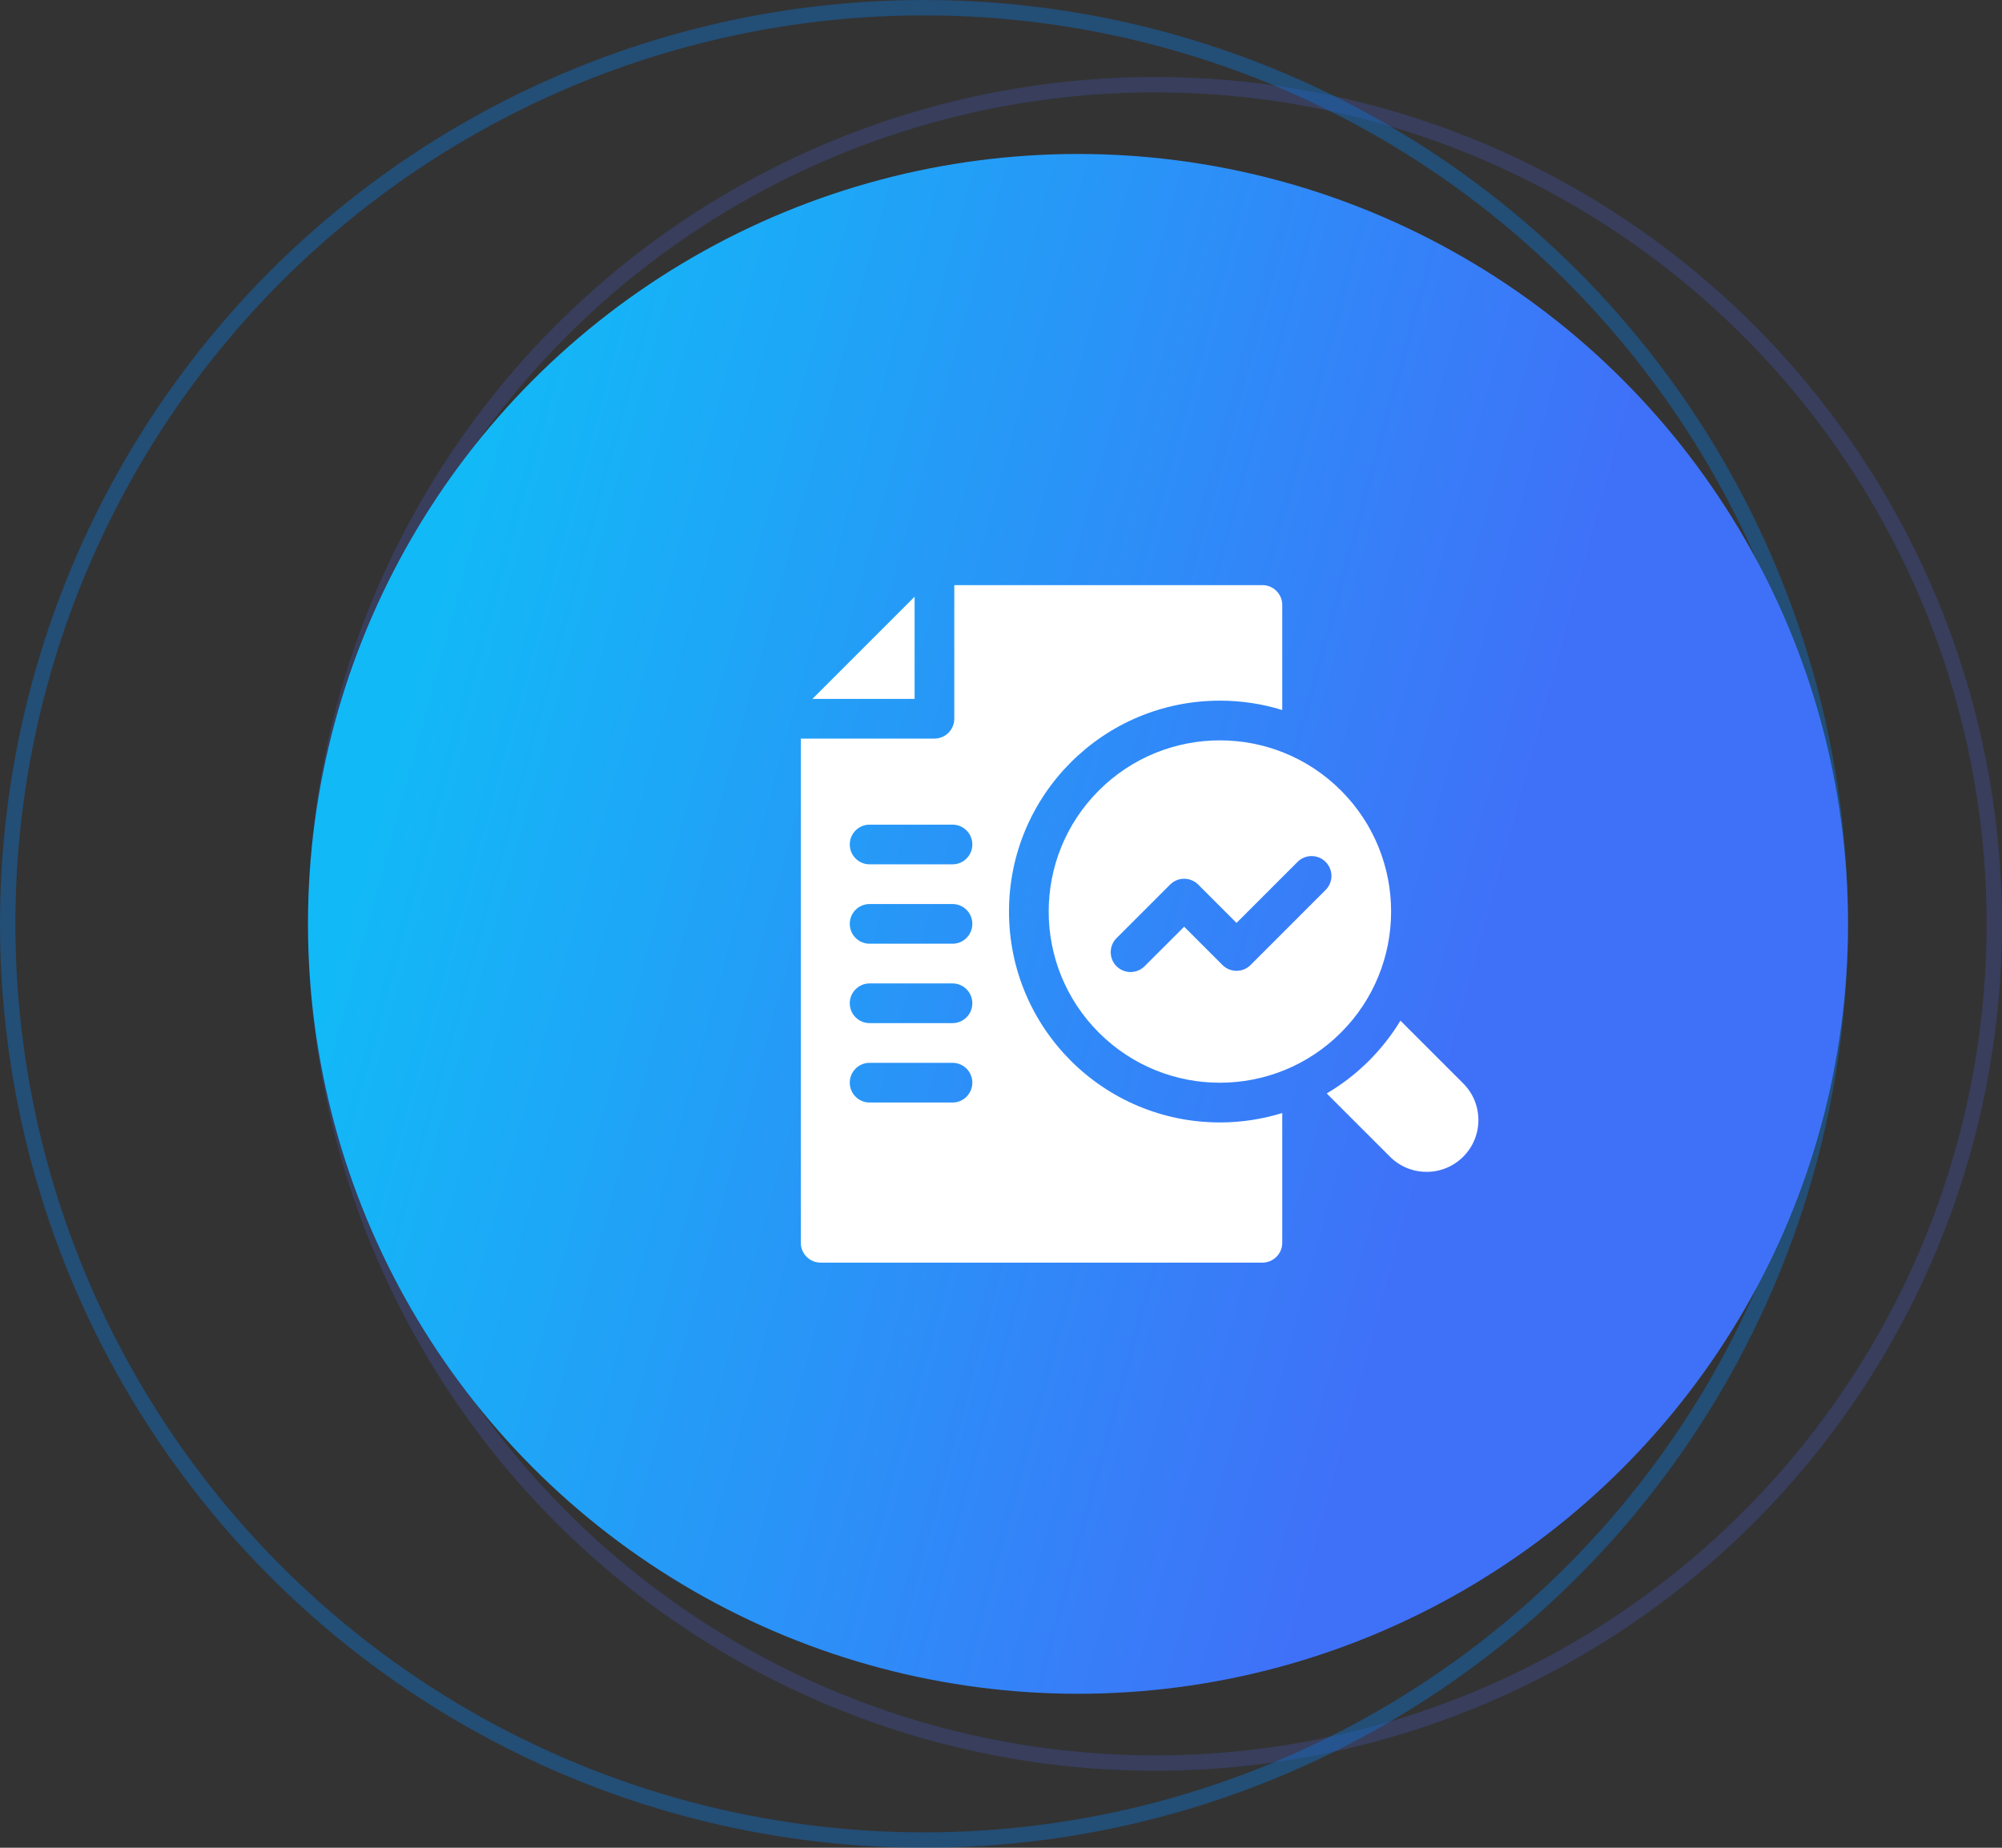
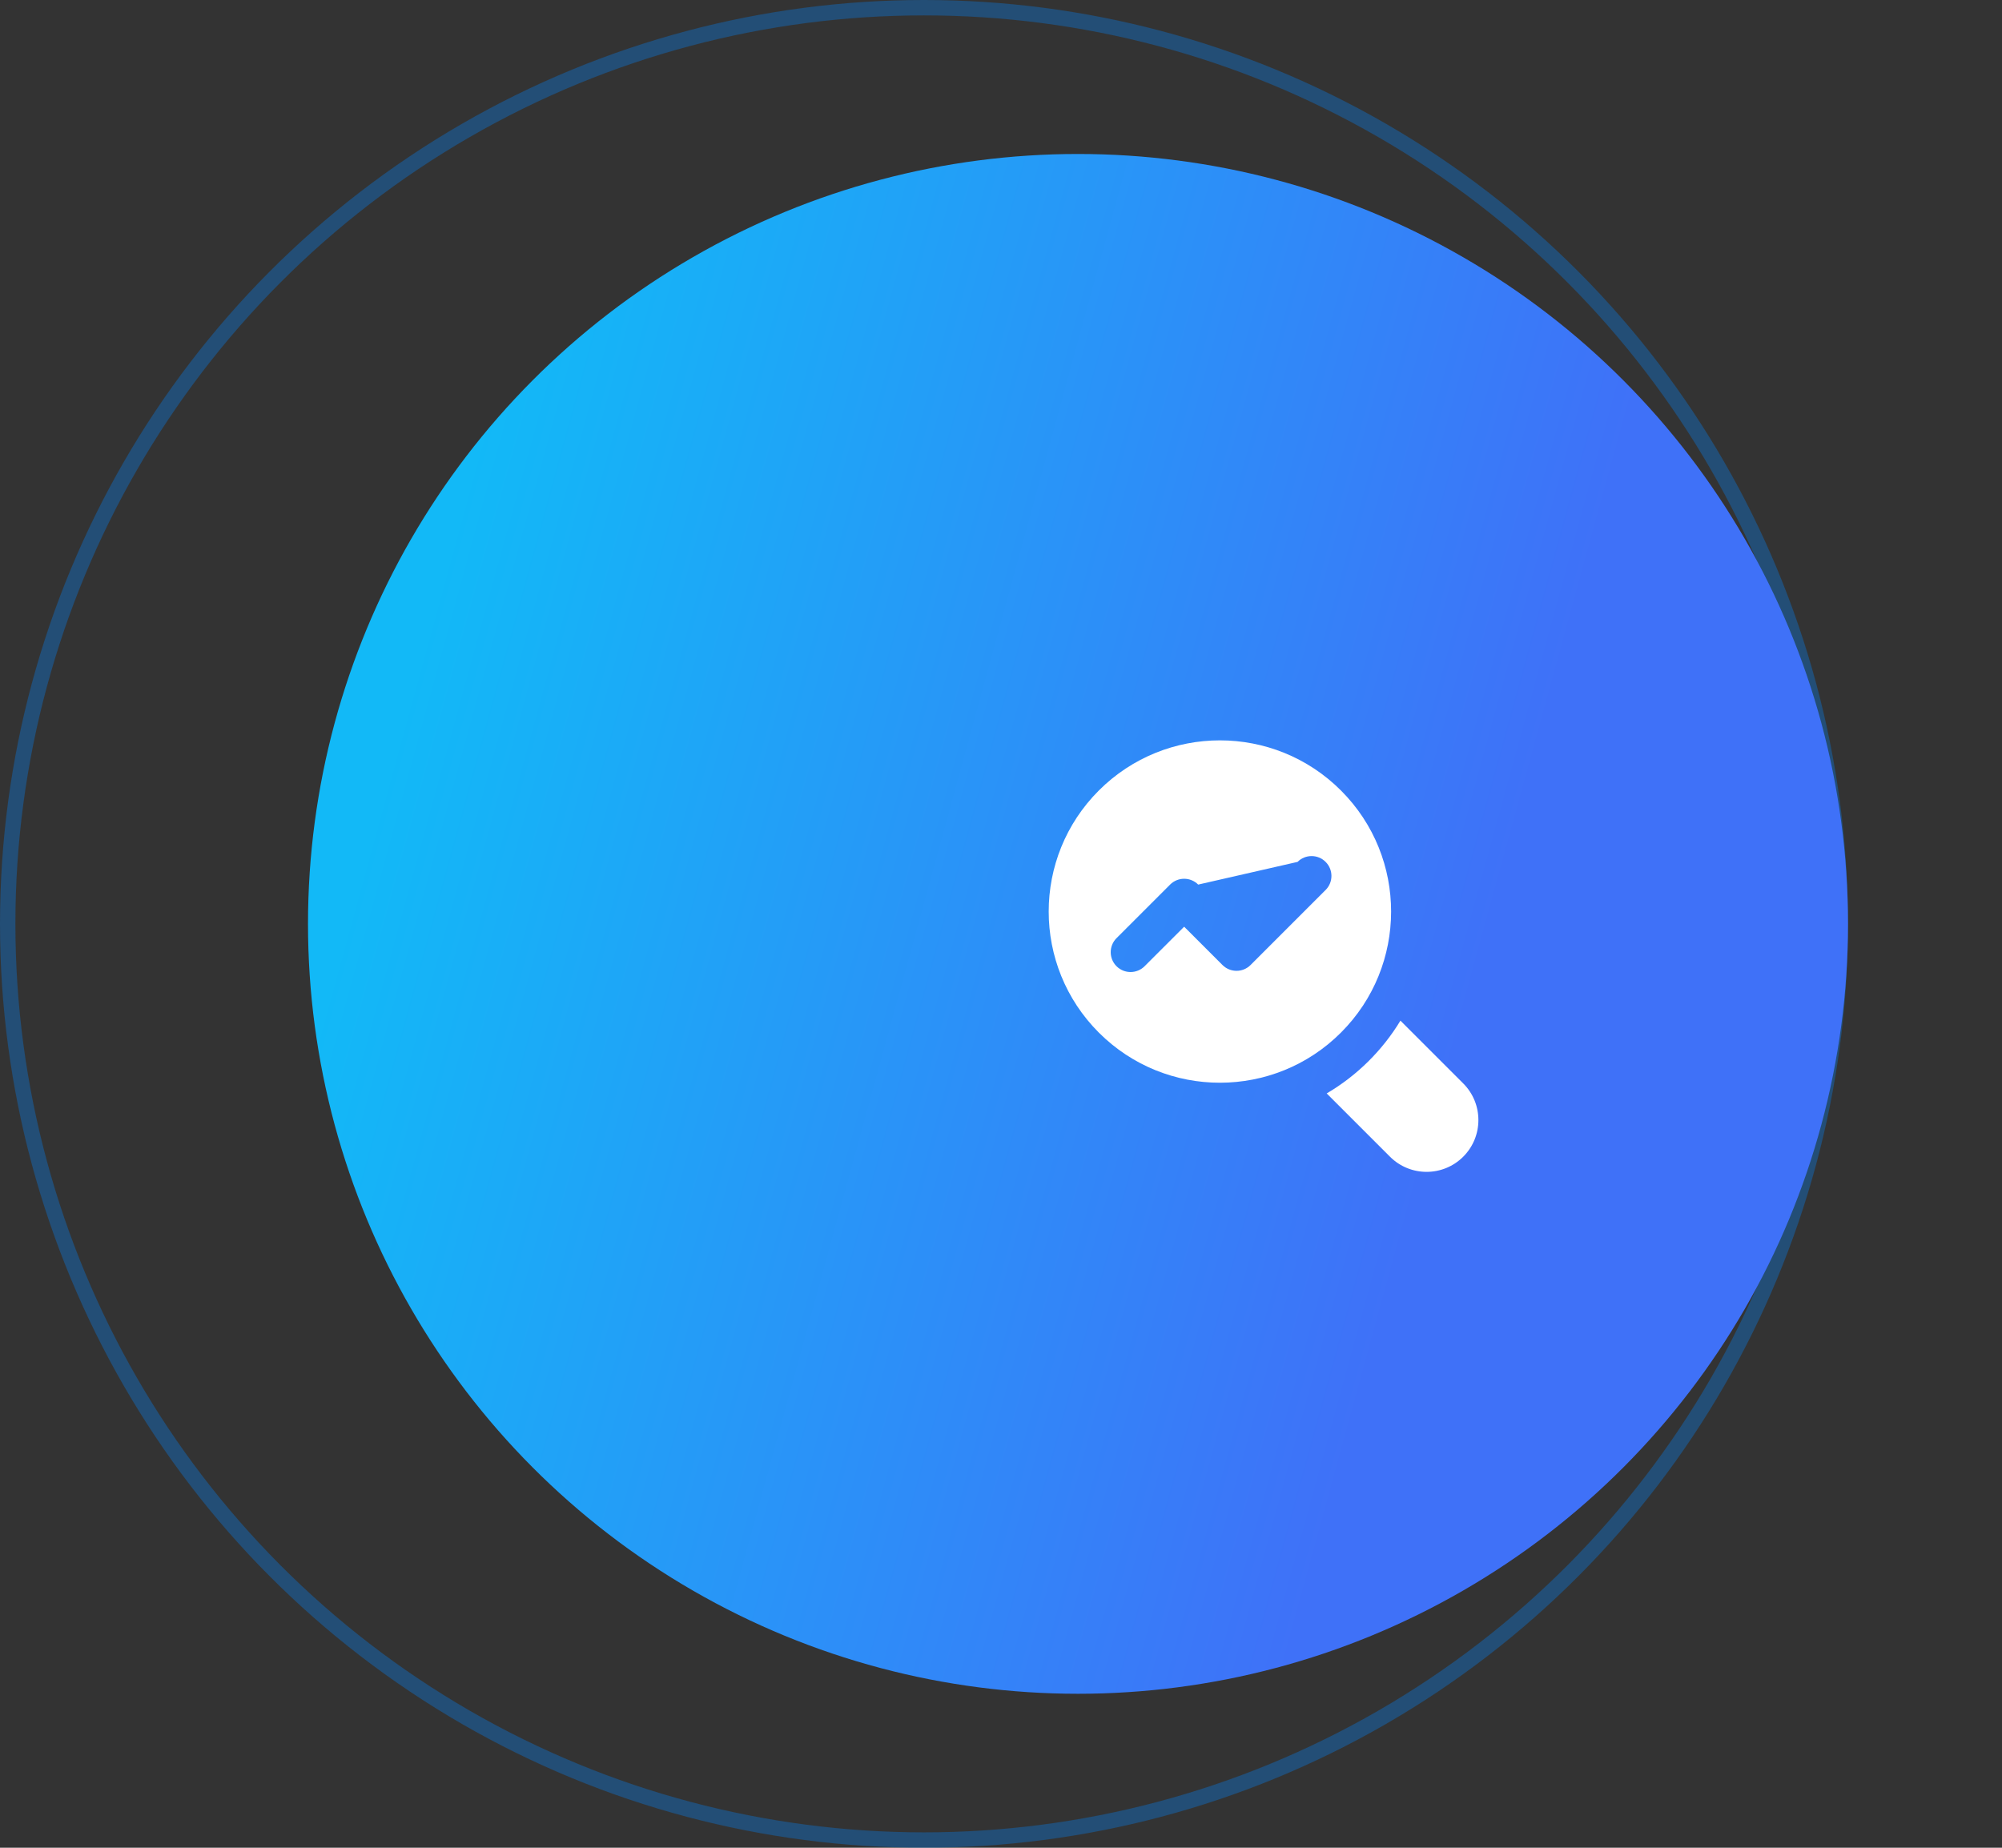
<svg xmlns="http://www.w3.org/2000/svg" width="130" height="120" viewBox="0 0 130 120" fill="none">
  <rect x="0" y="0" width="130" height="120" fill="#333333" stroke="none" />
-   <circle cx="75" cy="60" r="54.5" stroke="#4D6AFF" stroke-opacity="0.2" />
  <circle cx="60" cy="60" r="59.5" stroke="#0B76DB" stroke-opacity="0.4" />
  <circle cx="70" cy="60" r="50" fill="url(#paint0_linear_1_1152)" />
-   <path d="M87.076 51.338C82.735 46.996 75.695 46.997 71.353 51.338C67.012 55.679 67.012 62.719 71.353 67.061C75.709 71.417 82.754 71.387 87.075 67.06C91.403 62.738 91.431 55.693 87.076 51.338ZM86.079 57.798L81.205 62.672C80.701 63.176 79.884 63.174 79.382 62.672L76.893 60.183L74.325 62.75C73.824 63.251 73.007 63.256 72.501 62.75C71.999 62.247 71.999 61.431 72.501 60.928L75.981 57.448C76.485 56.944 77.301 56.944 77.805 57.448L80.294 59.938L84.257 55.975C84.759 55.471 85.576 55.471 86.079 55.975C86.583 56.479 86.583 57.294 86.079 57.798Z" fill="white" />
+   <path d="M87.076 51.338C82.735 46.996 75.695 46.997 71.353 51.338C67.012 55.679 67.012 62.719 71.353 67.061C75.709 71.417 82.754 71.387 87.075 67.06C91.403 62.738 91.431 55.693 87.076 51.338ZM86.079 57.798L81.205 62.672C80.701 63.176 79.884 63.174 79.382 62.672L76.893 60.183L74.325 62.75C73.824 63.251 73.007 63.256 72.501 62.75C71.999 62.247 71.999 61.431 72.501 60.928L75.981 57.448C76.485 56.944 77.301 56.944 77.805 57.448L84.257 55.975C84.759 55.471 85.576 55.471 86.079 55.975C86.583 56.479 86.583 57.294 86.079 57.798Z" fill="white" />
  <path d="M95.015 75.12C93.702 76.433 91.571 76.433 90.258 75.12L86.149 71.011H86.15C88.1 69.867 89.76 68.231 90.937 66.285L95.015 70.362C96.328 71.676 96.328 73.806 95.015 75.12Z" fill="white" />
-   <path d="M59.389 45.389H52.755L59.389 38.755V45.389Z" fill="white" />
-   <path d="M79.216 45.503C80.599 45.503 81.955 45.708 83.263 46.112V39.289C83.263 38.578 82.686 38 81.974 38H61.967V46.678C61.967 47.389 61.389 47.967 60.678 47.967H52V80.711C52 81.422 52.578 82 53.289 82H81.974C82.686 82 83.263 81.422 83.263 80.711V72.284C81.958 72.687 80.592 72.895 79.213 72.895C71.65 72.895 65.519 66.766 65.519 59.199C65.519 51.657 71.627 45.503 79.216 45.503ZM61.85 71.602H56.469C55.757 71.602 55.18 71.024 55.18 70.312C55.18 69.601 55.757 69.023 56.469 69.023H61.85C62.563 69.023 63.139 69.601 63.139 70.312C63.139 71.024 62.563 71.602 61.85 71.602ZM61.85 66.445H56.469C55.757 66.445 55.18 65.868 55.18 65.156C55.18 64.445 55.757 63.867 56.469 63.867H61.85C62.563 63.867 63.139 64.445 63.139 65.156C63.139 65.868 62.563 66.445 61.85 66.445ZM61.85 61.289H56.469C55.757 61.289 55.18 60.712 55.18 60C55.18 59.288 55.757 58.711 56.469 58.711H61.85C62.563 58.711 63.139 59.288 63.139 60C63.139 60.712 62.563 61.289 61.85 61.289ZM61.85 56.133H56.469C55.757 56.133 55.18 55.555 55.18 54.844C55.18 54.132 55.757 53.555 56.469 53.555H61.85C62.563 53.555 63.139 54.132 63.139 54.844C63.139 55.555 62.563 56.133 61.85 56.133Z" fill="white" />
  <defs>
    <linearGradient id="paint0_linear_1_1152" x1="36.016" y1="10" x2="105.435" y2="29.026" gradientUnits="userSpaceOnUse">
      <stop stop-color="#12B9F7" />
      <stop offset="1" stop-color="#3F71F8" />
    </linearGradient>
  </defs>
</svg>